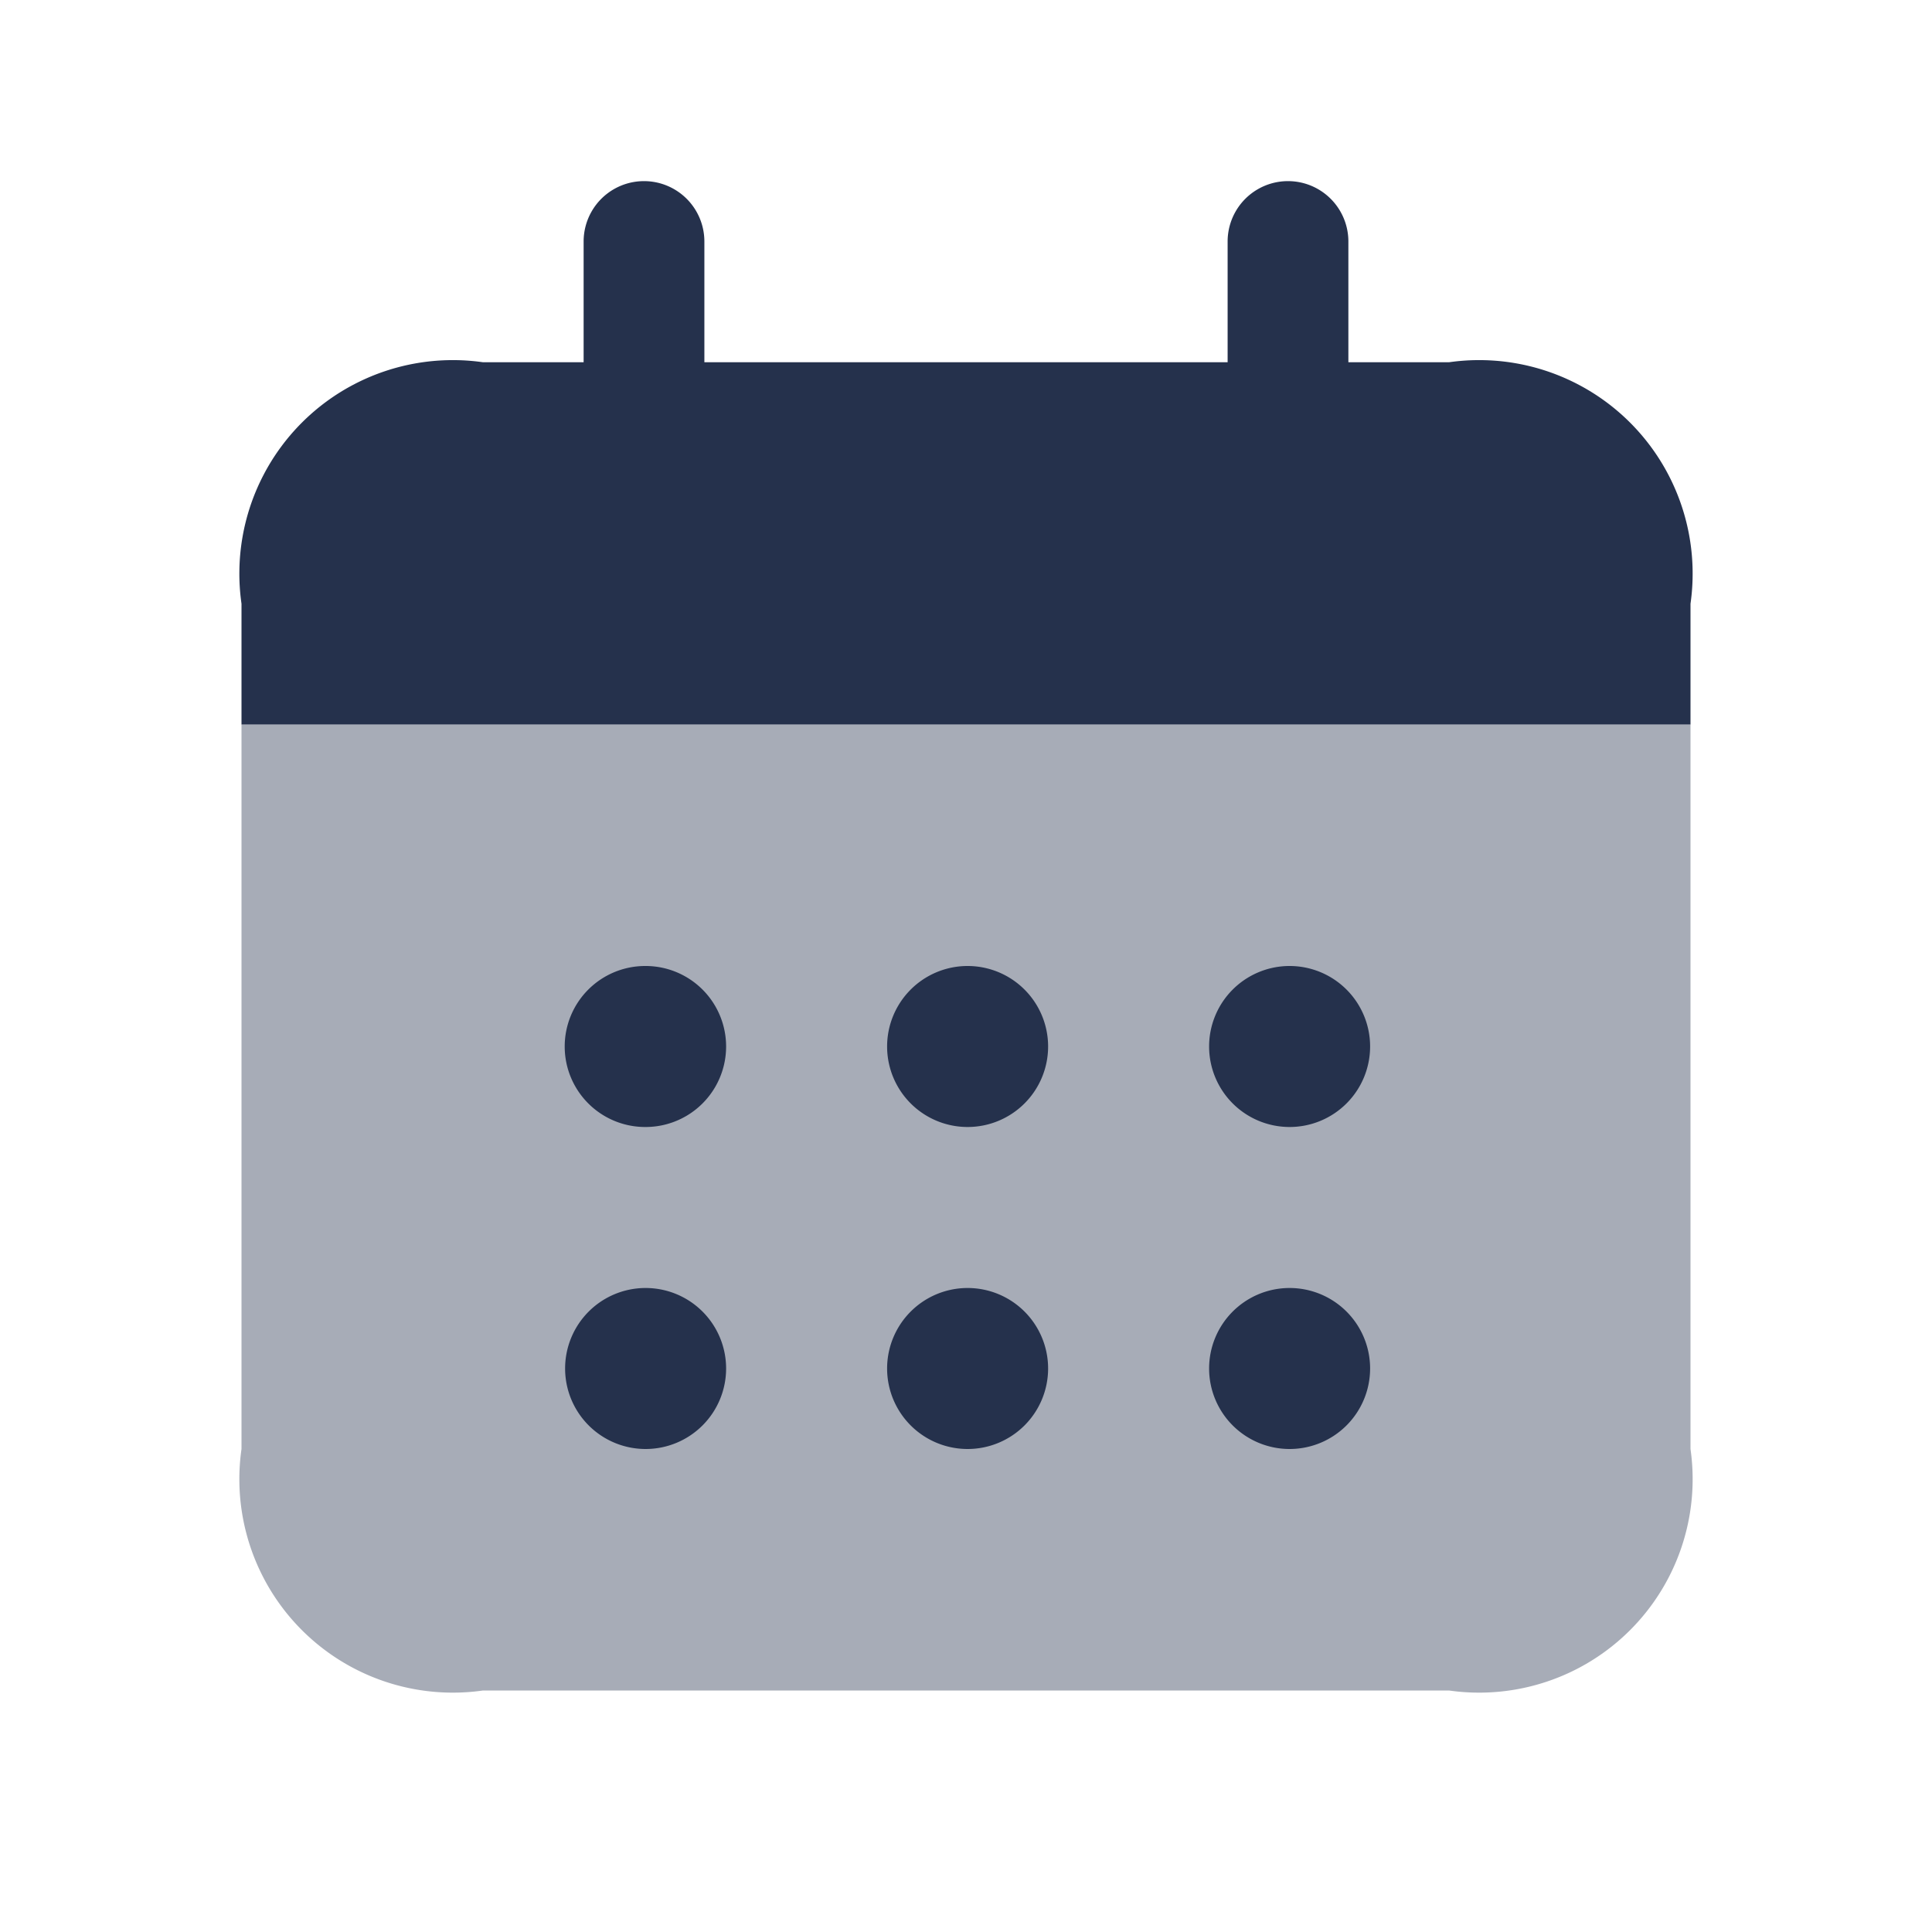
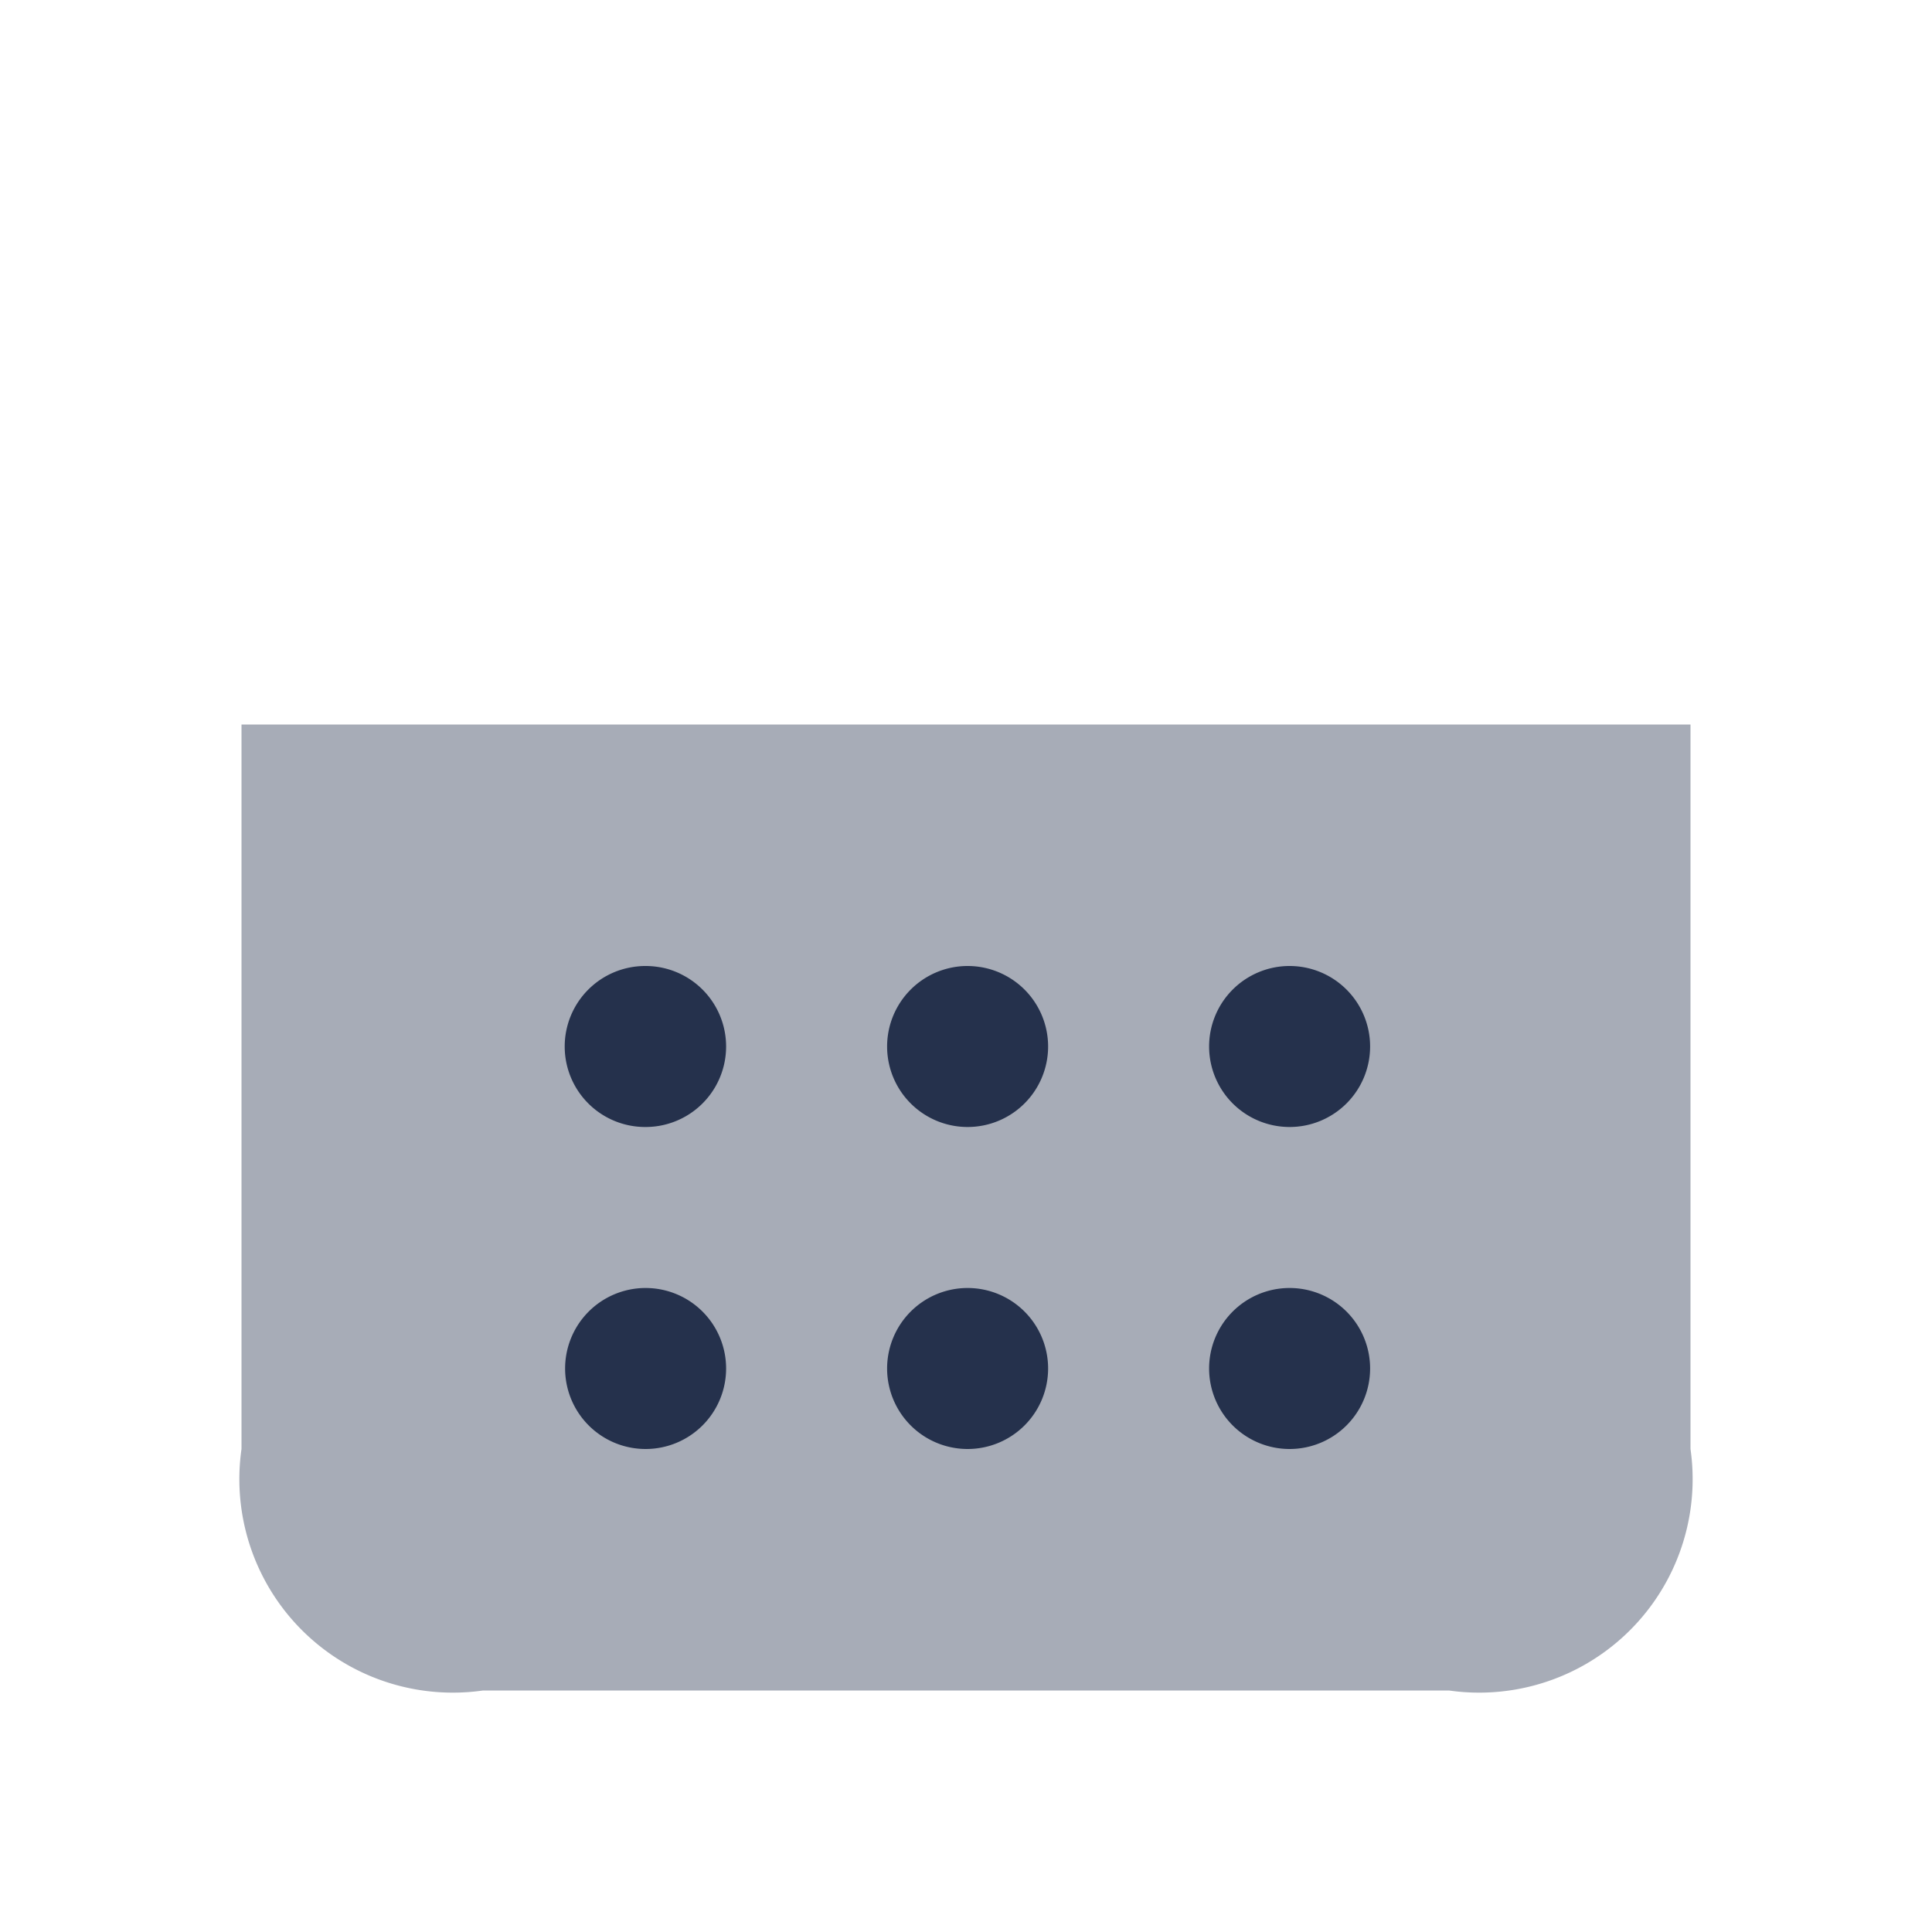
<svg xmlns="http://www.w3.org/2000/svg" viewBox="0 0 24 24">
  <g fill="#25314c">
    <path d="m3 18a2.652 2.652 0 0 0 3 3h12a2.652 2.652 0 0 0 3-3v-9h-18z" opacity=".4" />
-     <path d="m18 4.5h-1.25v-1.5a.75.75 0 0 0 -1.5 0v1.5h-6.5v-1.5a.75.75 0 0 0 -1.5 0v1.5h-1.25a2.652 2.652 0 0 0 -3 3v1.5h18v-1.5a2.652 2.652 0 0 0 -3-3z" />
    <path d="m8.02 14a1 1 0 0 1 -.01-2h.01a1 1 0 0 1 0 2zm5-1a1 1 0 0 0 -1-1h-.01a1 1 0 1 0 1.01 1zm4 0a1 1 0 0 0 -1-1h-.01a1 1 0 1 0 1.01 1zm-8 4a1 1 0 0 0 -1-1h-.01a1 1 0 1 0 1.01 1zm4 0a1 1 0 0 0 -1-1h-.01a1 1 0 1 0 1.01 1zm4 0a1 1 0 0 0 -1-1h-.01a1 1 0 1 0 1.01 1z" />
  </g>
</svg>